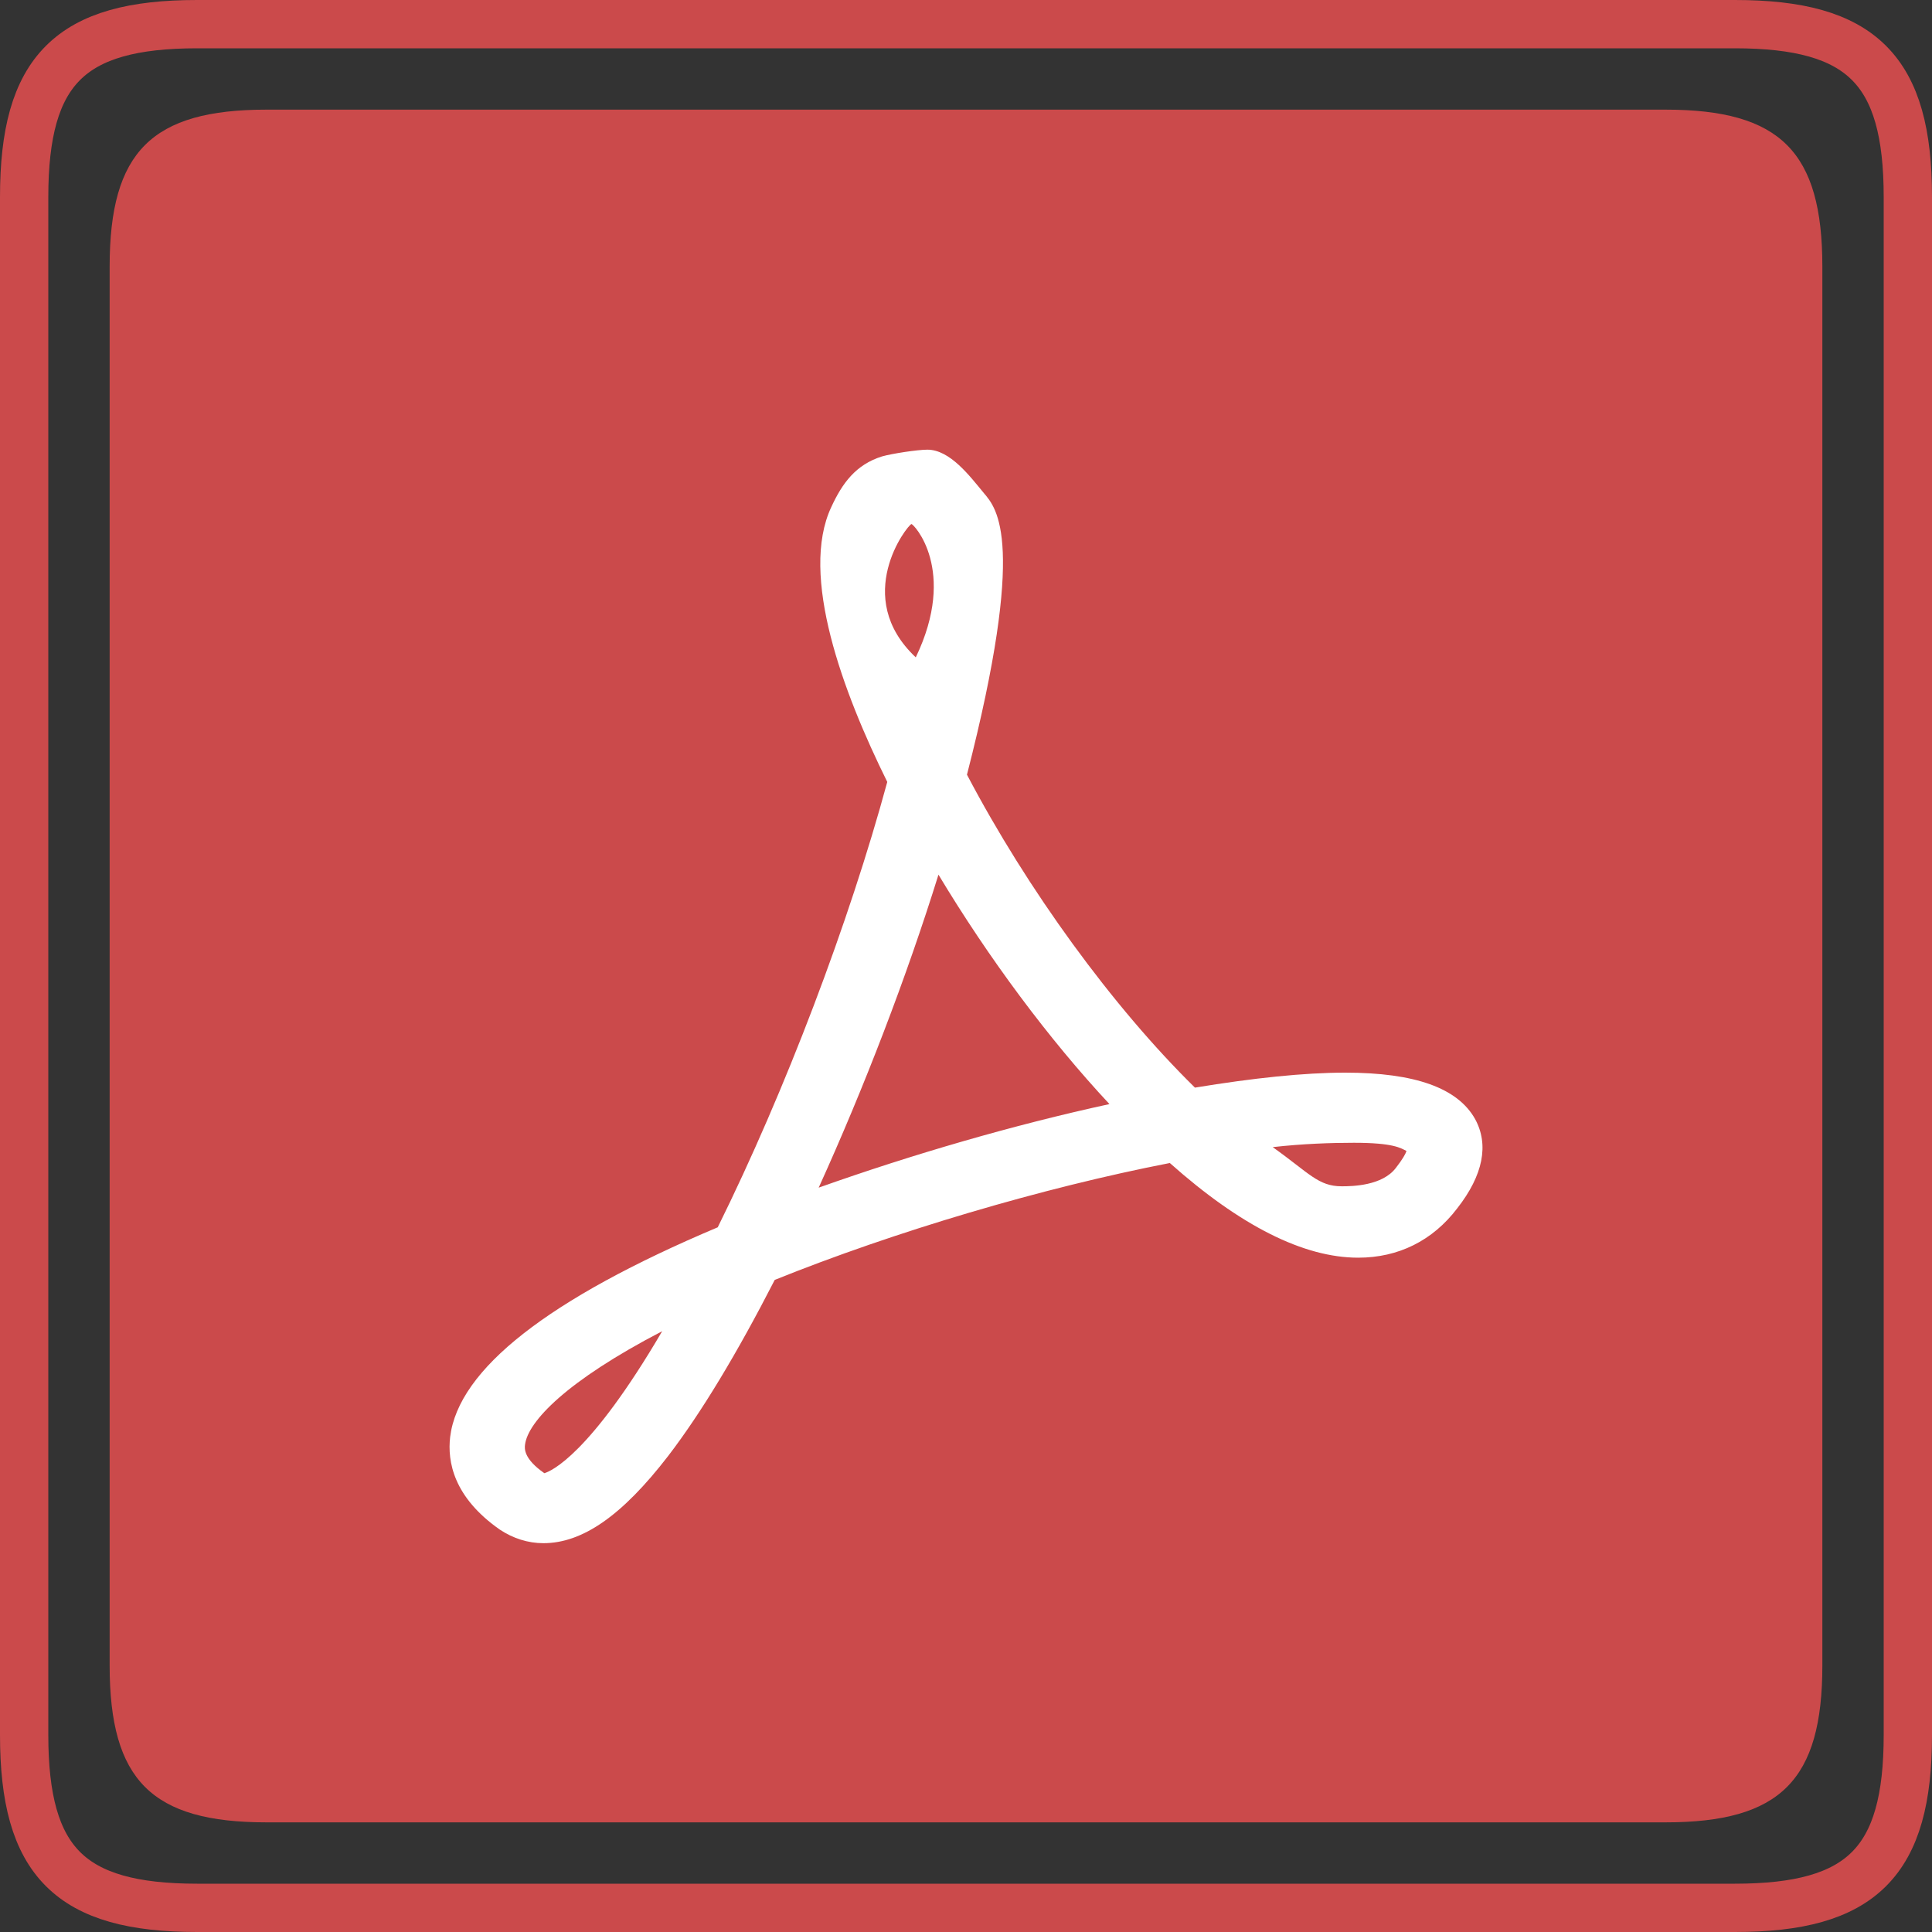
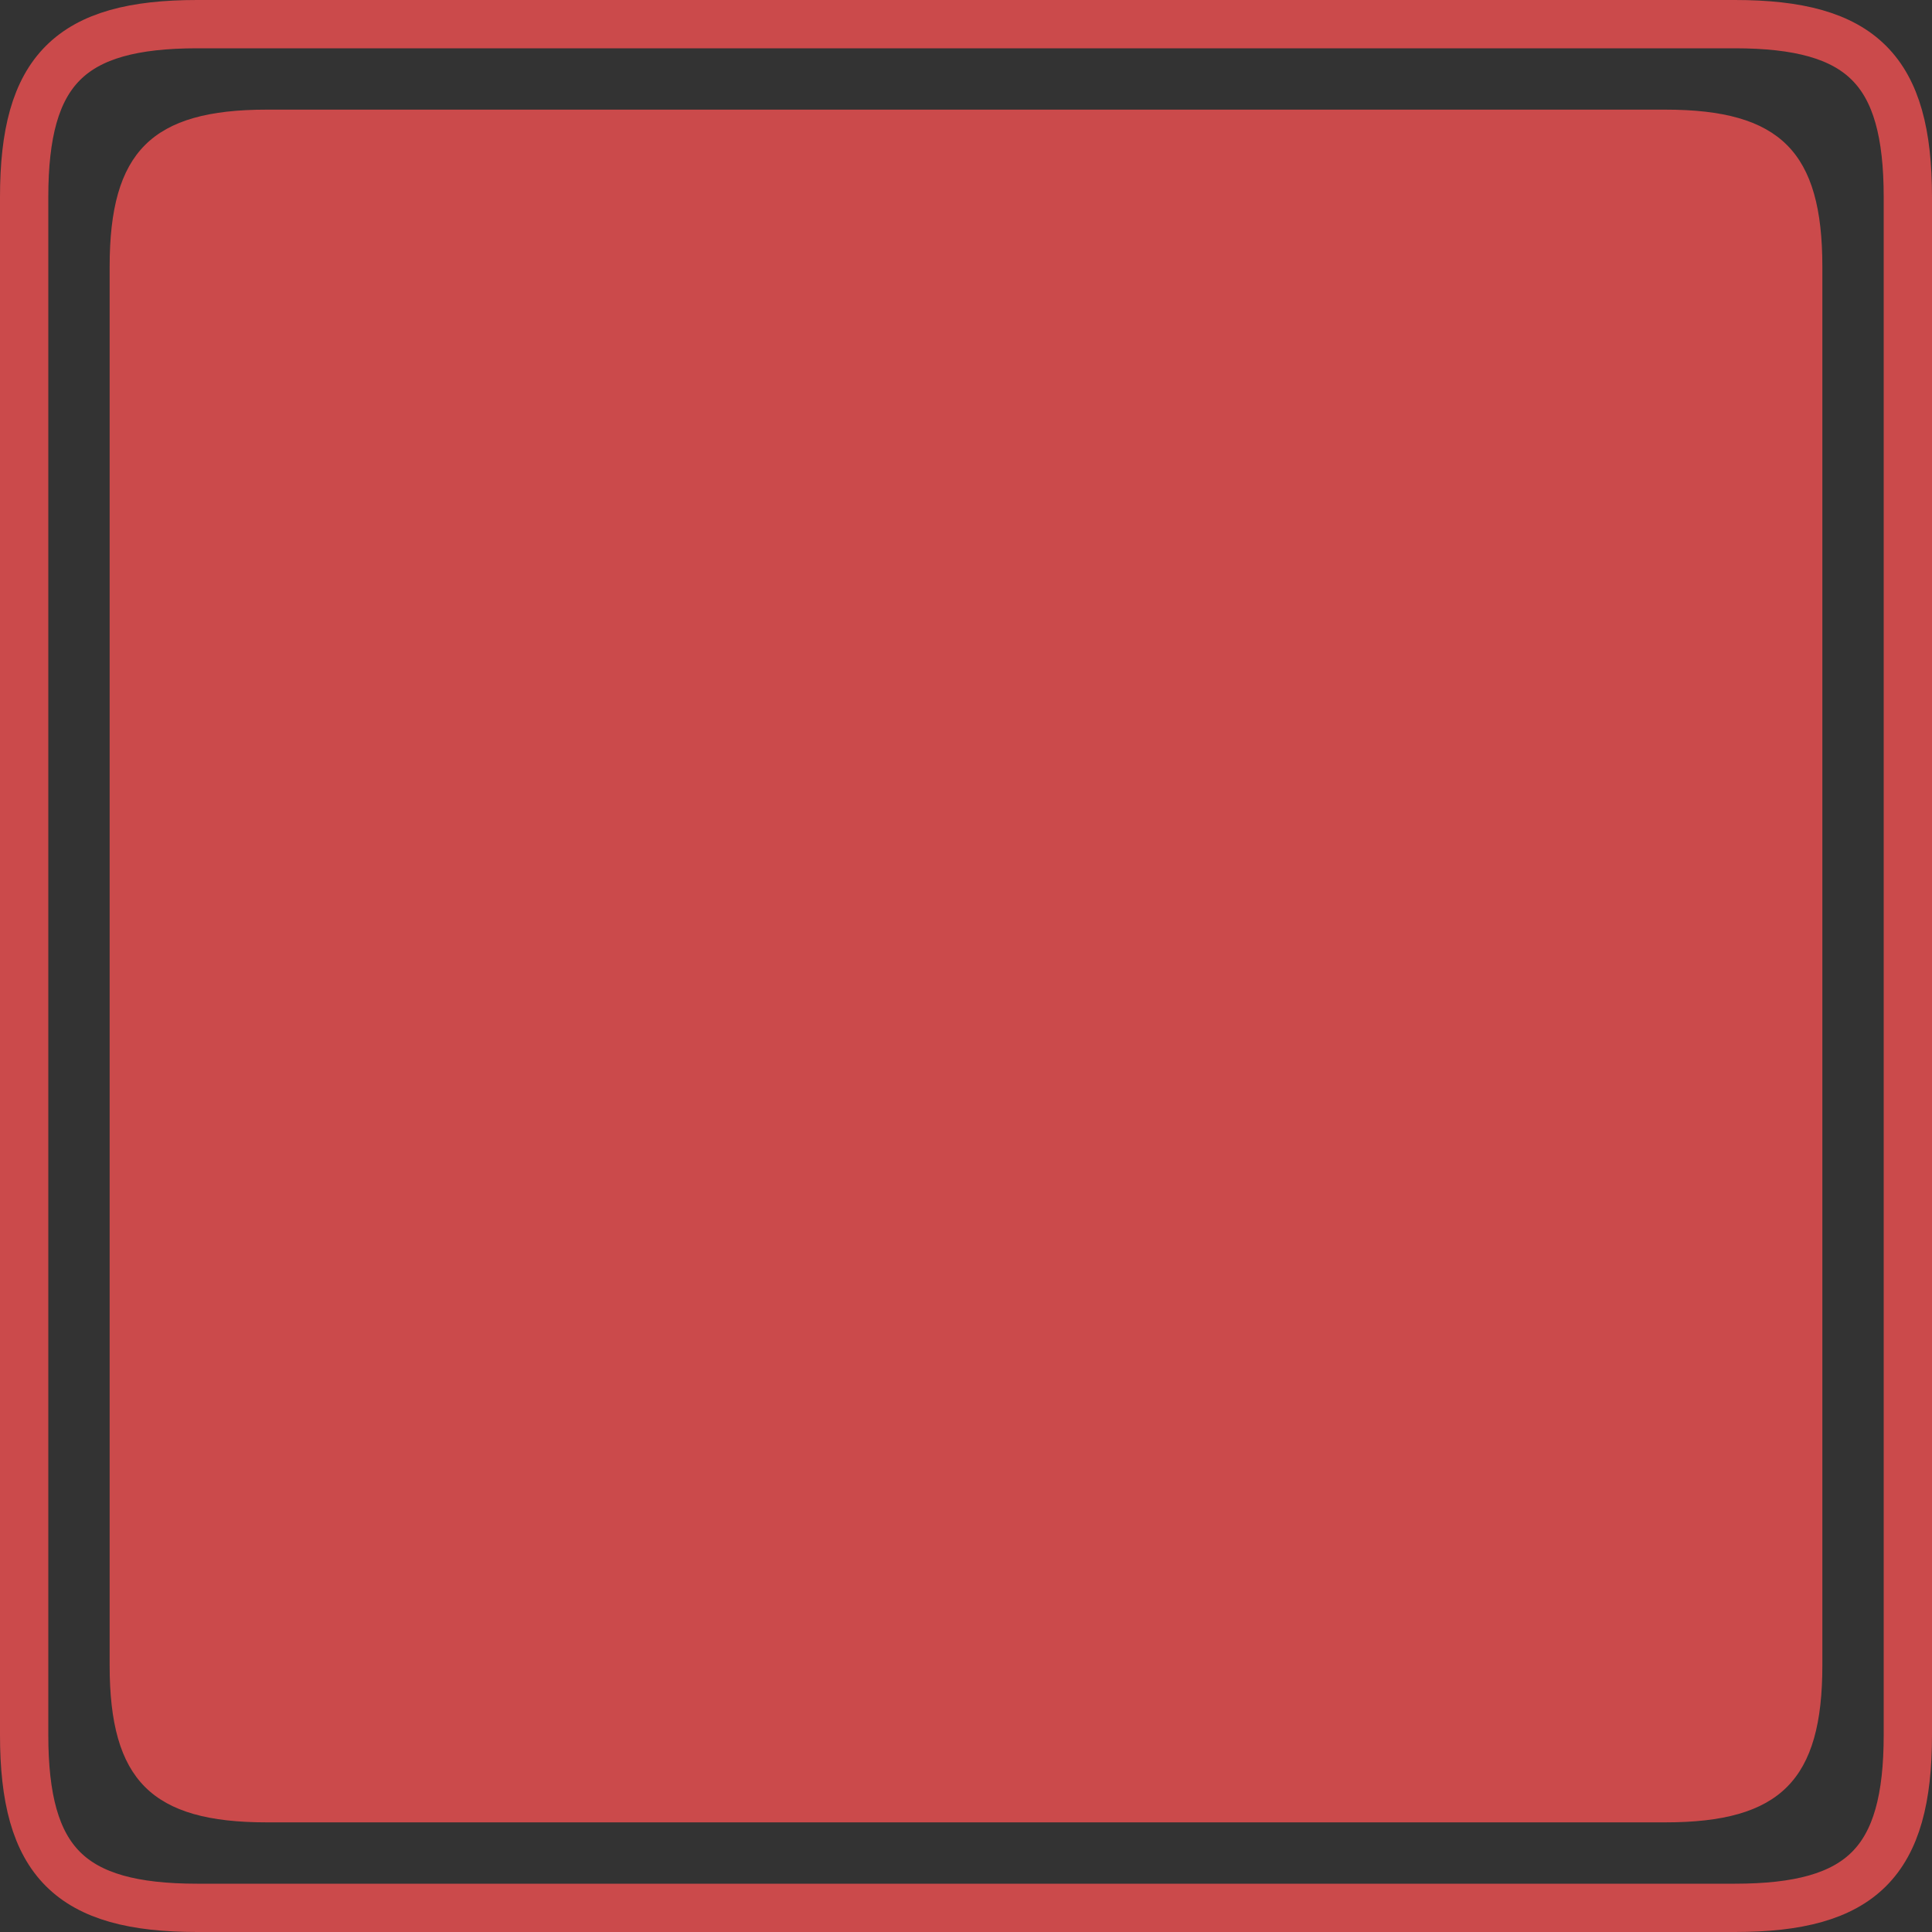
<svg xmlns="http://www.w3.org/2000/svg" version="1.1" id="Layer_1" x="0px" y="0px" width="40px" height="40px" viewBox="0 0 40 40" enable-background="new 0 0 40 40" xml:space="preserve">
  <rect x="0" y="0" width="40" height="40" fill="#333333" stroke="none" />
  <g>
    <g>
      <g>
        <path fill-rule="evenodd" clip-rule="evenodd" fill="#CB4A4B" d="M2.27,5.52c0-2.379,0.87-3.25,3.25-3.25h28.96     c2.38,0,3.25,0.871,3.25,3.25V34.48c0,2.379-0.87,3.25-3.25,3.25H5.52c-2.38,0-3.25-0.871-3.25-3.25V5.52z" />
      </g>
      <g>
        <path fill-rule="evenodd" clip-rule="evenodd" fill="none" stroke="#CB4A4B" stroke-linecap="round" stroke-linejoin="round" stroke-miterlimit="10" d="     M0.5,4.08c0-2.63,0.95-3.58,3.58-3.58h31.84c2.63,0,3.58,0.95,3.58,3.58v31.84c0,2.63-0.95,3.58-3.58,3.58H4.08     c-2.63,0-3.58-0.95-3.58-3.58V4.08z" />
      </g>
    </g>
-     <path fill-rule="evenodd" clip-rule="evenodd" fill="#FFFFFF" d="M18.87,10.85c-0.09,0.03-1.24,1.51,0.09,2.76   C19.83,11.8,18.91,10.84,18.87,10.85z M19.43,18.109c-0.66,2.121-1.54,4.41-2.48,6.48c1.94-0.689,4.04-1.3,6.02-1.73   C21.72,21.52,20.47,19.84,19.43,18.109z M26.35,23.75c0.76,0.54,0.94,0.811,1.43,0.811c0.22,0,0.84-0.011,1.12-0.381   c0.14-0.18,0.2-0.289,0.22-0.35c-0.12-0.061-0.27-0.17-1.09-0.17C27.56,23.66,26.97,23.68,26.35,23.75z M13.71,27.561   c-1.98,1.029-2.78,1.869-2.84,2.35c-0.01,0.08-0.03,0.29,0.4,0.59C11.41,30.46,12.21,30.12,13.71,27.561z M11.25,31.95   c-0.32,0-0.63-0.101-0.9-0.28C9.39,31,9.26,30.26,9.32,29.75c0.17-1.4,2.03-2.859,5.54-4.34c1.4-2.83,2.72-6.311,3.51-9.221   c-0.92-1.859-1.82-4.279-1.16-5.689c0.23-0.5,0.51-0.88,1.05-1.05c0.21-0.06,0.74-0.14,0.94-0.14c0.47,0,0.88,0.549,1.17,0.899   c0.27,0.319,0.89,1-0.35,5.83c1.25,2.38,3.02,4.81,4.72,6.479c1.21-0.199,2.26-0.31,3.11-0.31c1.45,0,2.33,0.319,2.69,0.96   c0.29,0.53,0.17,1.16-0.37,1.85c-0.51,0.67-1.22,1.021-2.05,1.021c-1.13,0-2.44-0.66-3.9-1.96c-2.63,0.51-5.7,1.42-8.18,2.42   c-0.78,1.52-1.52,2.75-2.21,3.65C12.88,31.38,12.06,31.95,11.25,31.95z" />
  </g>
</svg>